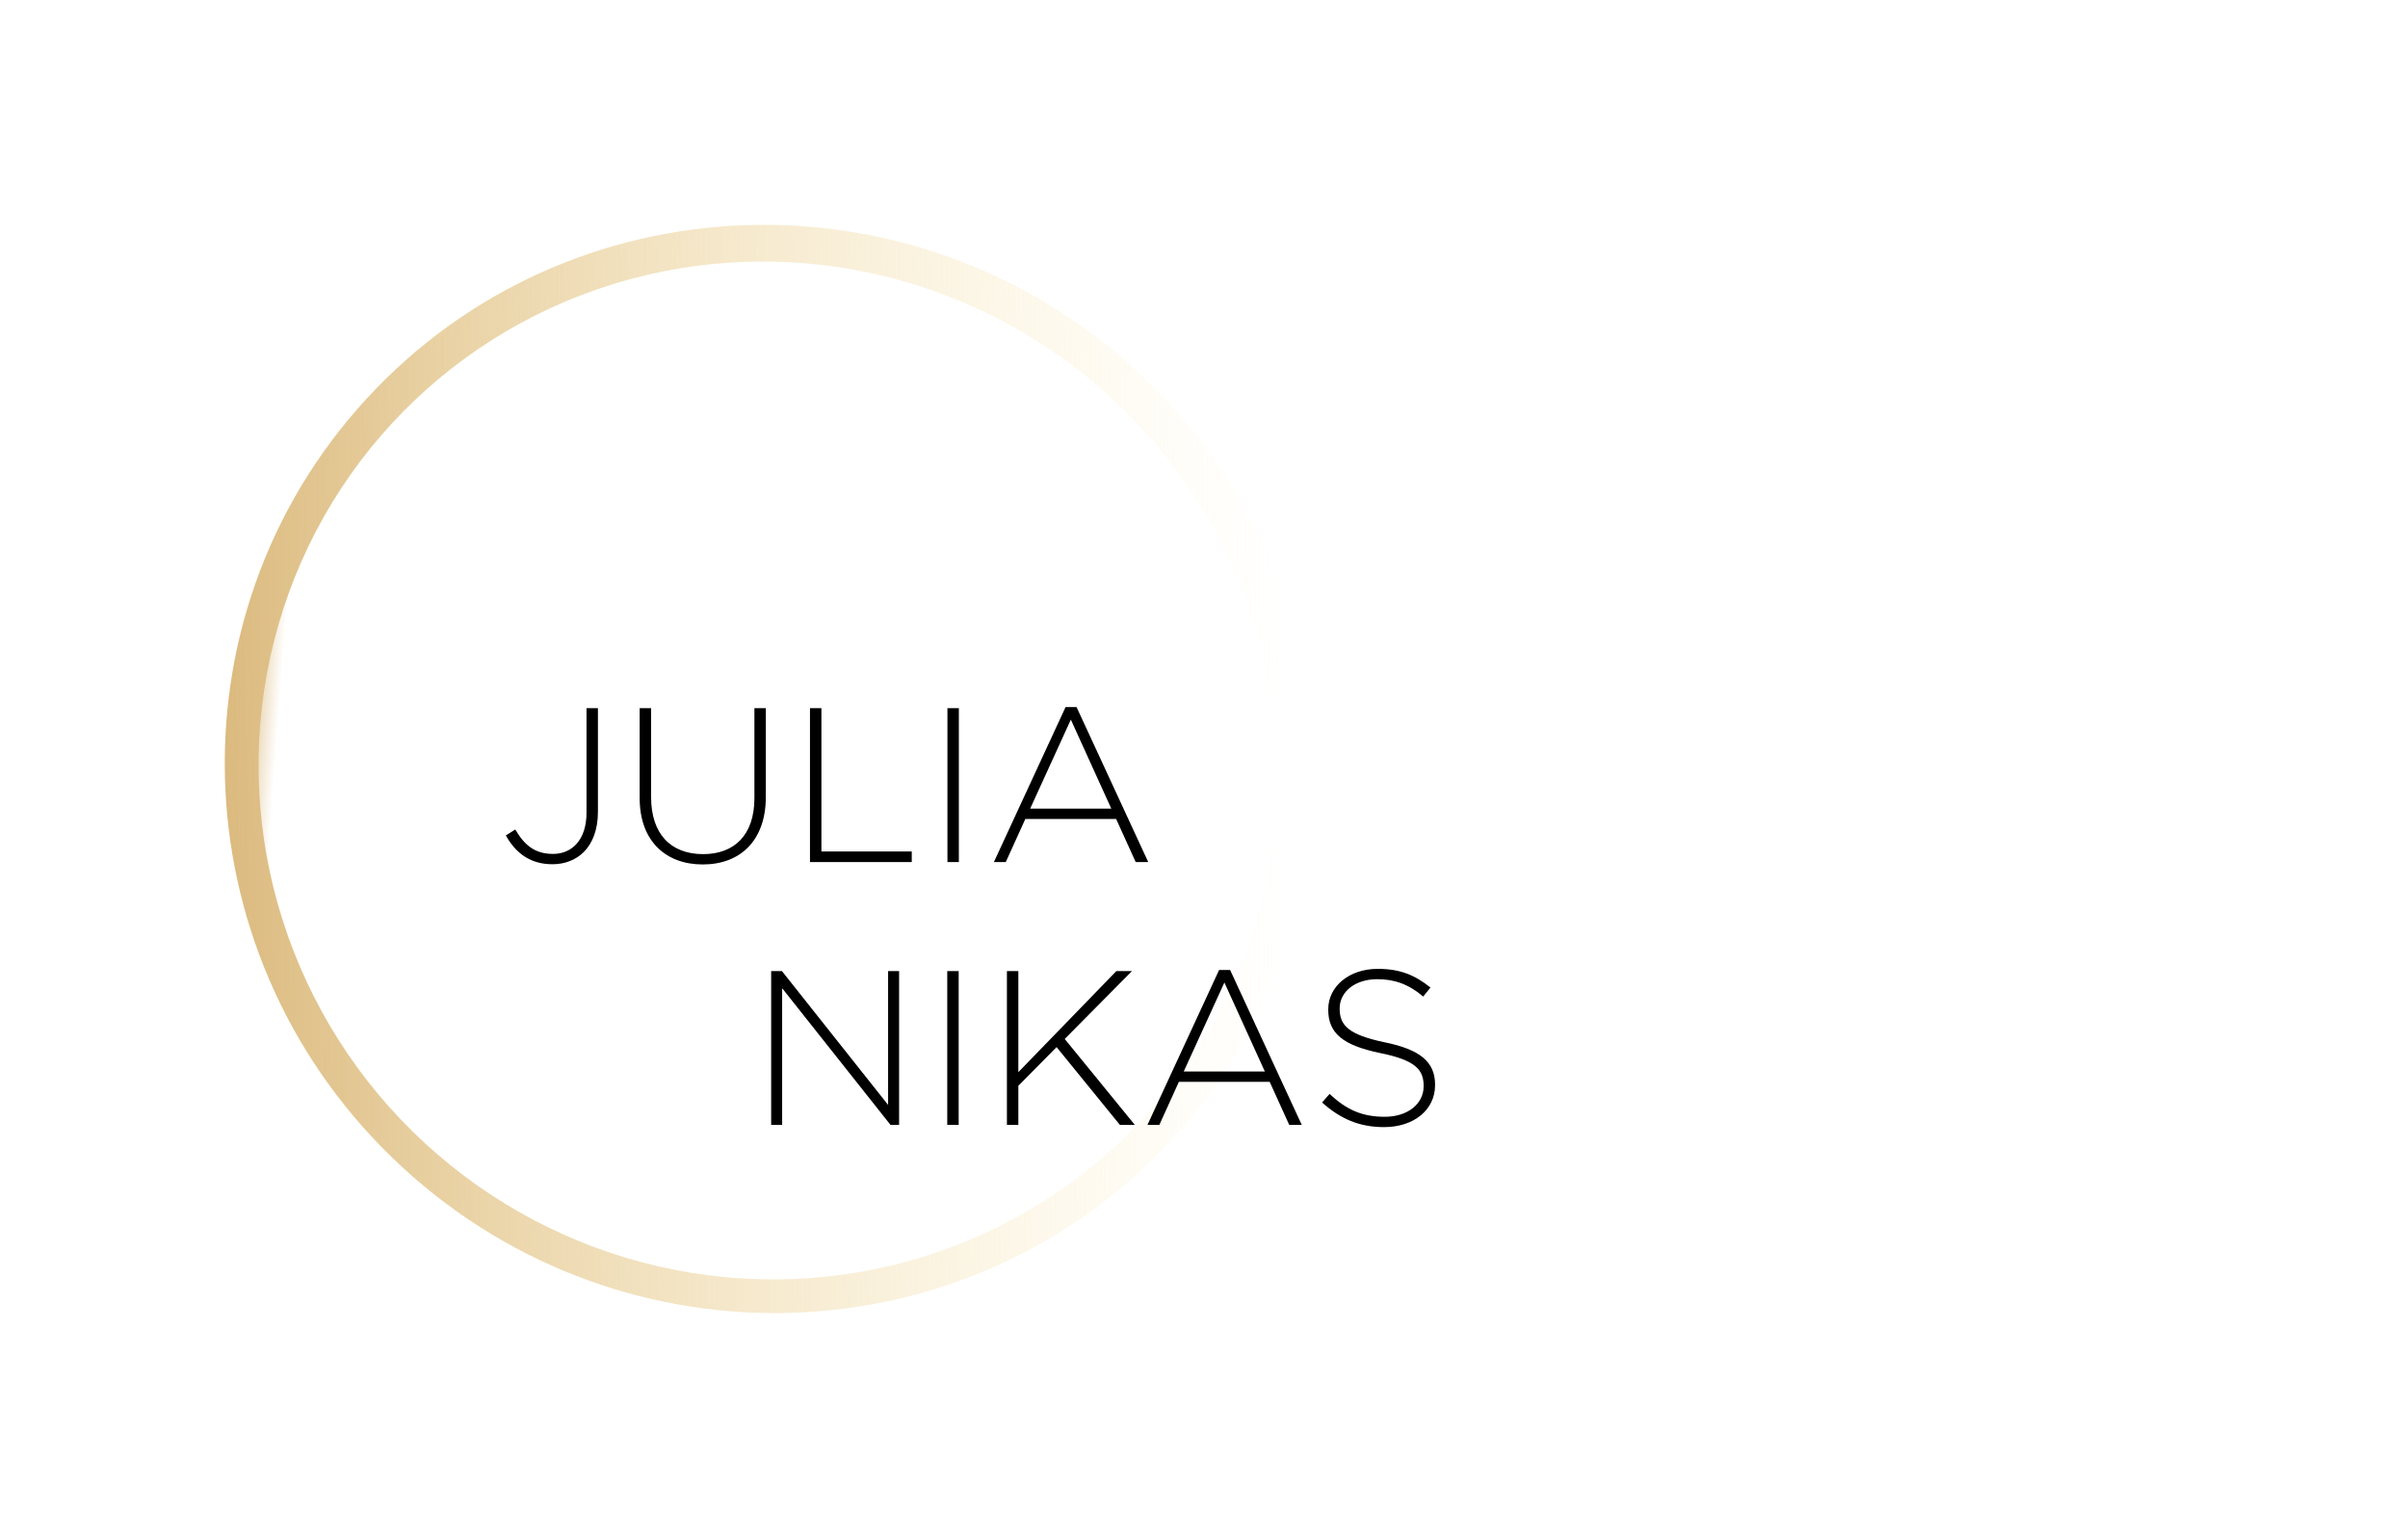
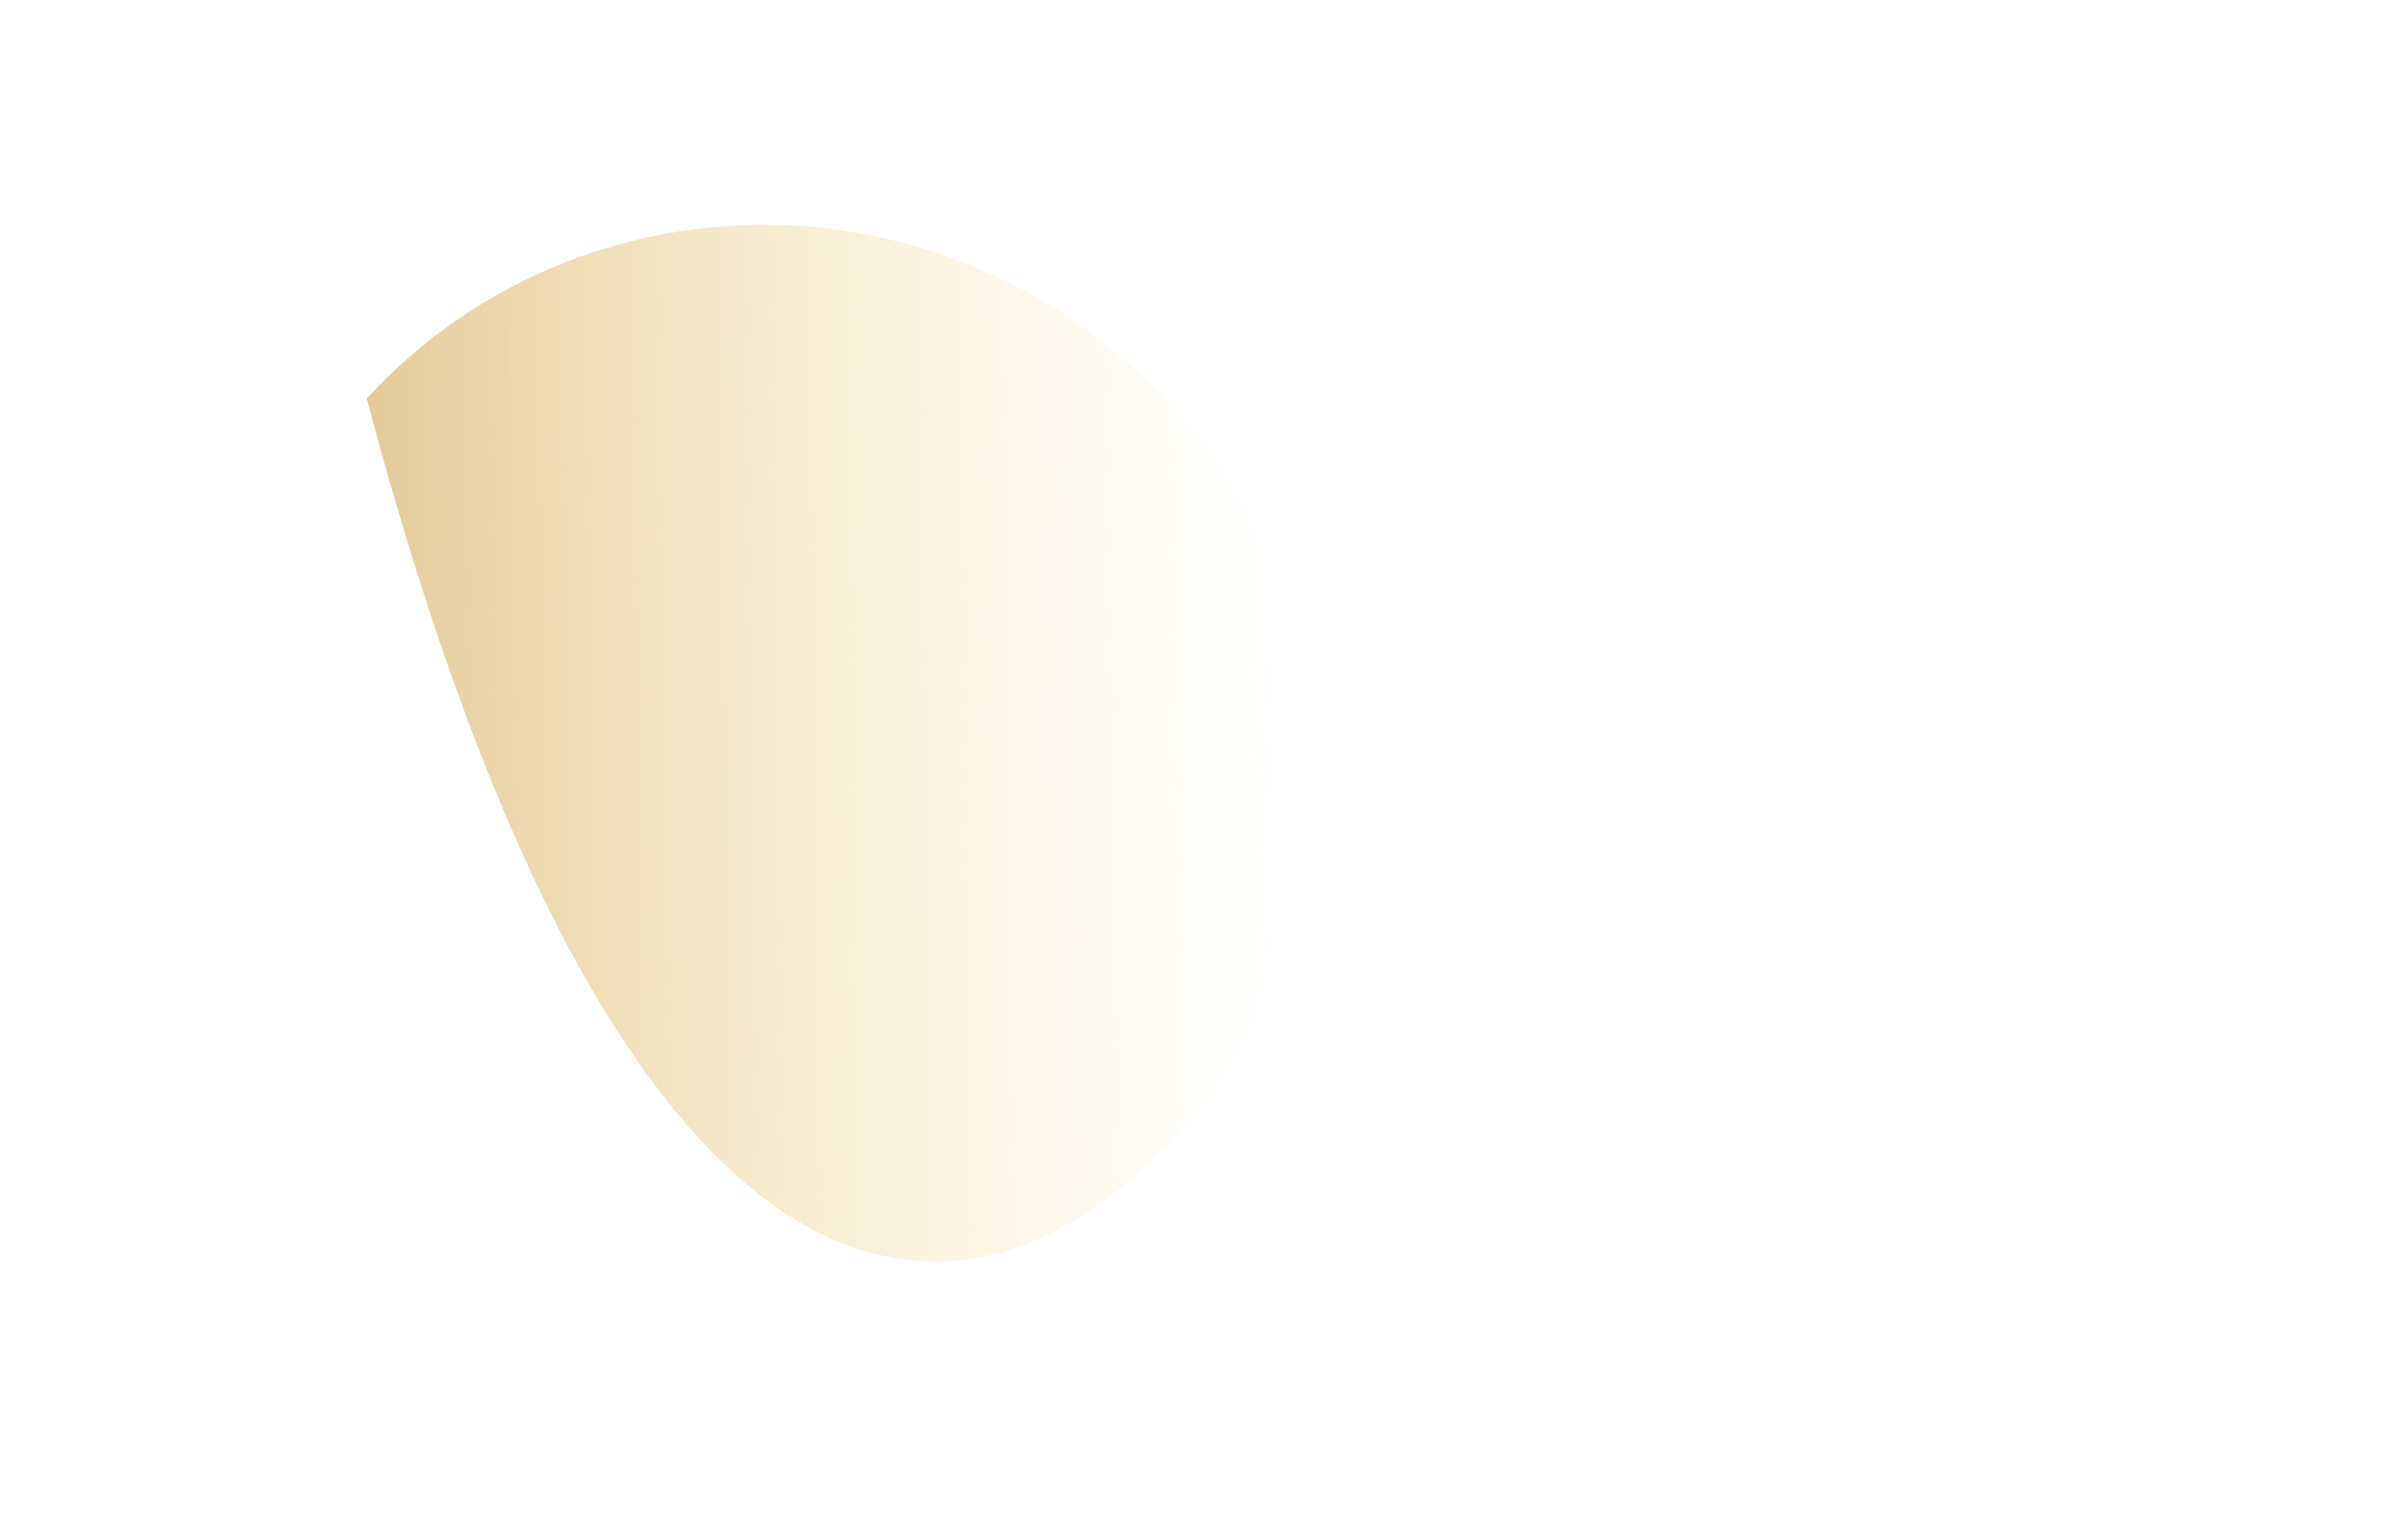
<svg xmlns="http://www.w3.org/2000/svg" width="5477" height="3499" viewBox="0 0 5477 3499" fill="none">
-   <path d="M2665.91 2591.85C3126.56 2091.12 3089.93 1307.94 2584.09 842.593C2078.25 377.241 1294.75 405.928 834.093 906.666C373.436 1407.4 410.065 2190.57 915.907 2655.93C1421.75 3121.28 2205.25 3092.59 2665.91 2591.85Z" fill="url(#paint0_linear_1964_37)" />
+   <path d="M2665.91 2591.85C3126.56 2091.12 3089.93 1307.94 2584.09 842.593C2078.25 377.241 1294.75 405.928 834.093 906.666C1421.75 3121.28 2205.25 3092.59 2665.91 2591.85Z" fill="url(#paint0_linear_1964_37)" />
  <g filter="url(#filter0_f_1964_37)">
-     <ellipse cx="1746.84" cy="1752.72" rx="1152.34" ry="1164.08" transform="rotate(132.613 1746.84 1752.72)" fill="url(#paint1_linear_1964_37)" />
-   </g>
-   <path d="M1754 2559H1779V2248L2025.5 2559H2045V2209H2020V2513.5L1778.5 2209H1754V2559ZM2154.52 2559H2180.52V2209H2154.52V2559ZM2290.23 2559H2316.23V2470L2403.23 2382L2547.23 2559H2581.23L2421.73 2363.5L2574.73 2209H2539.23L2316.23 2439V2209H2290.23V2559ZM2609.88 2559H2636.88L2681.38 2461H2887.88L2932.38 2559H2960.88L2797.88 2206.5H2772.88L2609.88 2559ZM2692.38 2437.5L2784.88 2235L2876.88 2437.5H2692.38ZM3148.08 2564C3215.58 2564 3264.08 2525 3264.08 2468.5V2467.5C3264.08 2416 3230.58 2387.5 3149.08 2371C3066.08 2353.5 3047.08 2332 3047.08 2294.5V2293.5C3047.08 2257.5 3080.58 2227.5 3132.58 2227.5C3171.08 2227.5 3203.58 2238.5 3237.08 2267L3253.58 2246.5C3218.08 2218 3184.08 2204 3133.58 2204C3068.58 2204 3021.08 2244 3021.08 2296V2297C3021.08 2350.5 3054.58 2378 3139.08 2395.5C3218.58 2411.5 3238.08 2433 3238.08 2470V2471C3238.08 2511 3202.08 2540.5 3149.58 2540.5C3098.08 2540.5 3062.58 2524.5 3024.08 2488.5L3007.08 2508C3049.08 2545.5 3092.08 2564 3148.08 2564Z" fill="black" />
-   <path d="M1256.5 1966C1284.5 1966 1309.5 1956.5 1328 1938C1347.5 1918.5 1360 1887.5 1360 1847V1611H1334V1849C1334 1910.5 1301 1942.5 1258 1942.5C1217 1942.5 1193.5 1923.5 1172 1887L1150.5 1900.5C1172 1939 1204.5 1966 1256.5 1966ZM1598.41 1966.5C1683.41 1966.5 1741.91 1912.5 1741.91 1812.5V1611H1715.91V1815.5C1715.91 1900 1669.91 1943 1599.41 1943C1524.91 1943 1480.91 1896.5 1480.91 1813V1611H1454.91V1815.5C1454.91 1913.5 1514.41 1966.5 1598.41 1966.5ZM1842.3 1961H2073.8V1937H1868.3V1611H1842.3V1961ZM2154.93 1961H2180.93V1611H2154.93V1961ZM2260.63 1961H2287.63L2332.13 1863H2538.63L2583.13 1961H2611.63L2448.63 1608.5H2423.63L2260.63 1961ZM2343.13 1839.5L2435.63 1637L2527.63 1839.5H2343.13Z" fill="black" />
+     </g>
  <defs>
    <filter id="filter0_f_1964_37" x="558.113" y="564.98" width="2377.45" height="2375.48" filterUnits="userSpaceOnUse" color-interpolation-filters="sRGB">
      <feFlood flood-opacity="0" result="BackgroundImageFix" />
      <feBlend mode="normal" in="SourceGraphic" in2="BackgroundImageFix" result="shape" />
      <feGaussianBlur stdDeviation="15" result="effect1_foregroundBlur_1964_37" />
    </filter>
    <linearGradient id="paint0_linear_1964_37" x1="468.037" y1="1852.12" x2="3675" y2="1814.1" gradientUnits="userSpaceOnUse">
      <stop stop-color="#DAB87C" />
      <stop offset="0.766" stop-color="#FFEEB8" stop-opacity="0" />
    </linearGradient>
    <linearGradient id="paint1_linear_1964_37" x1="997.348" y1="915.15" x2="2436.98" y2="2739.39" gradientUnits="userSpaceOnUse">
      <stop offset="0.964" stop-color="white" />
      <stop offset="1" stop-color="#FEFEFE" stop-opacity="0" />
    </linearGradient>
  </defs>
</svg>